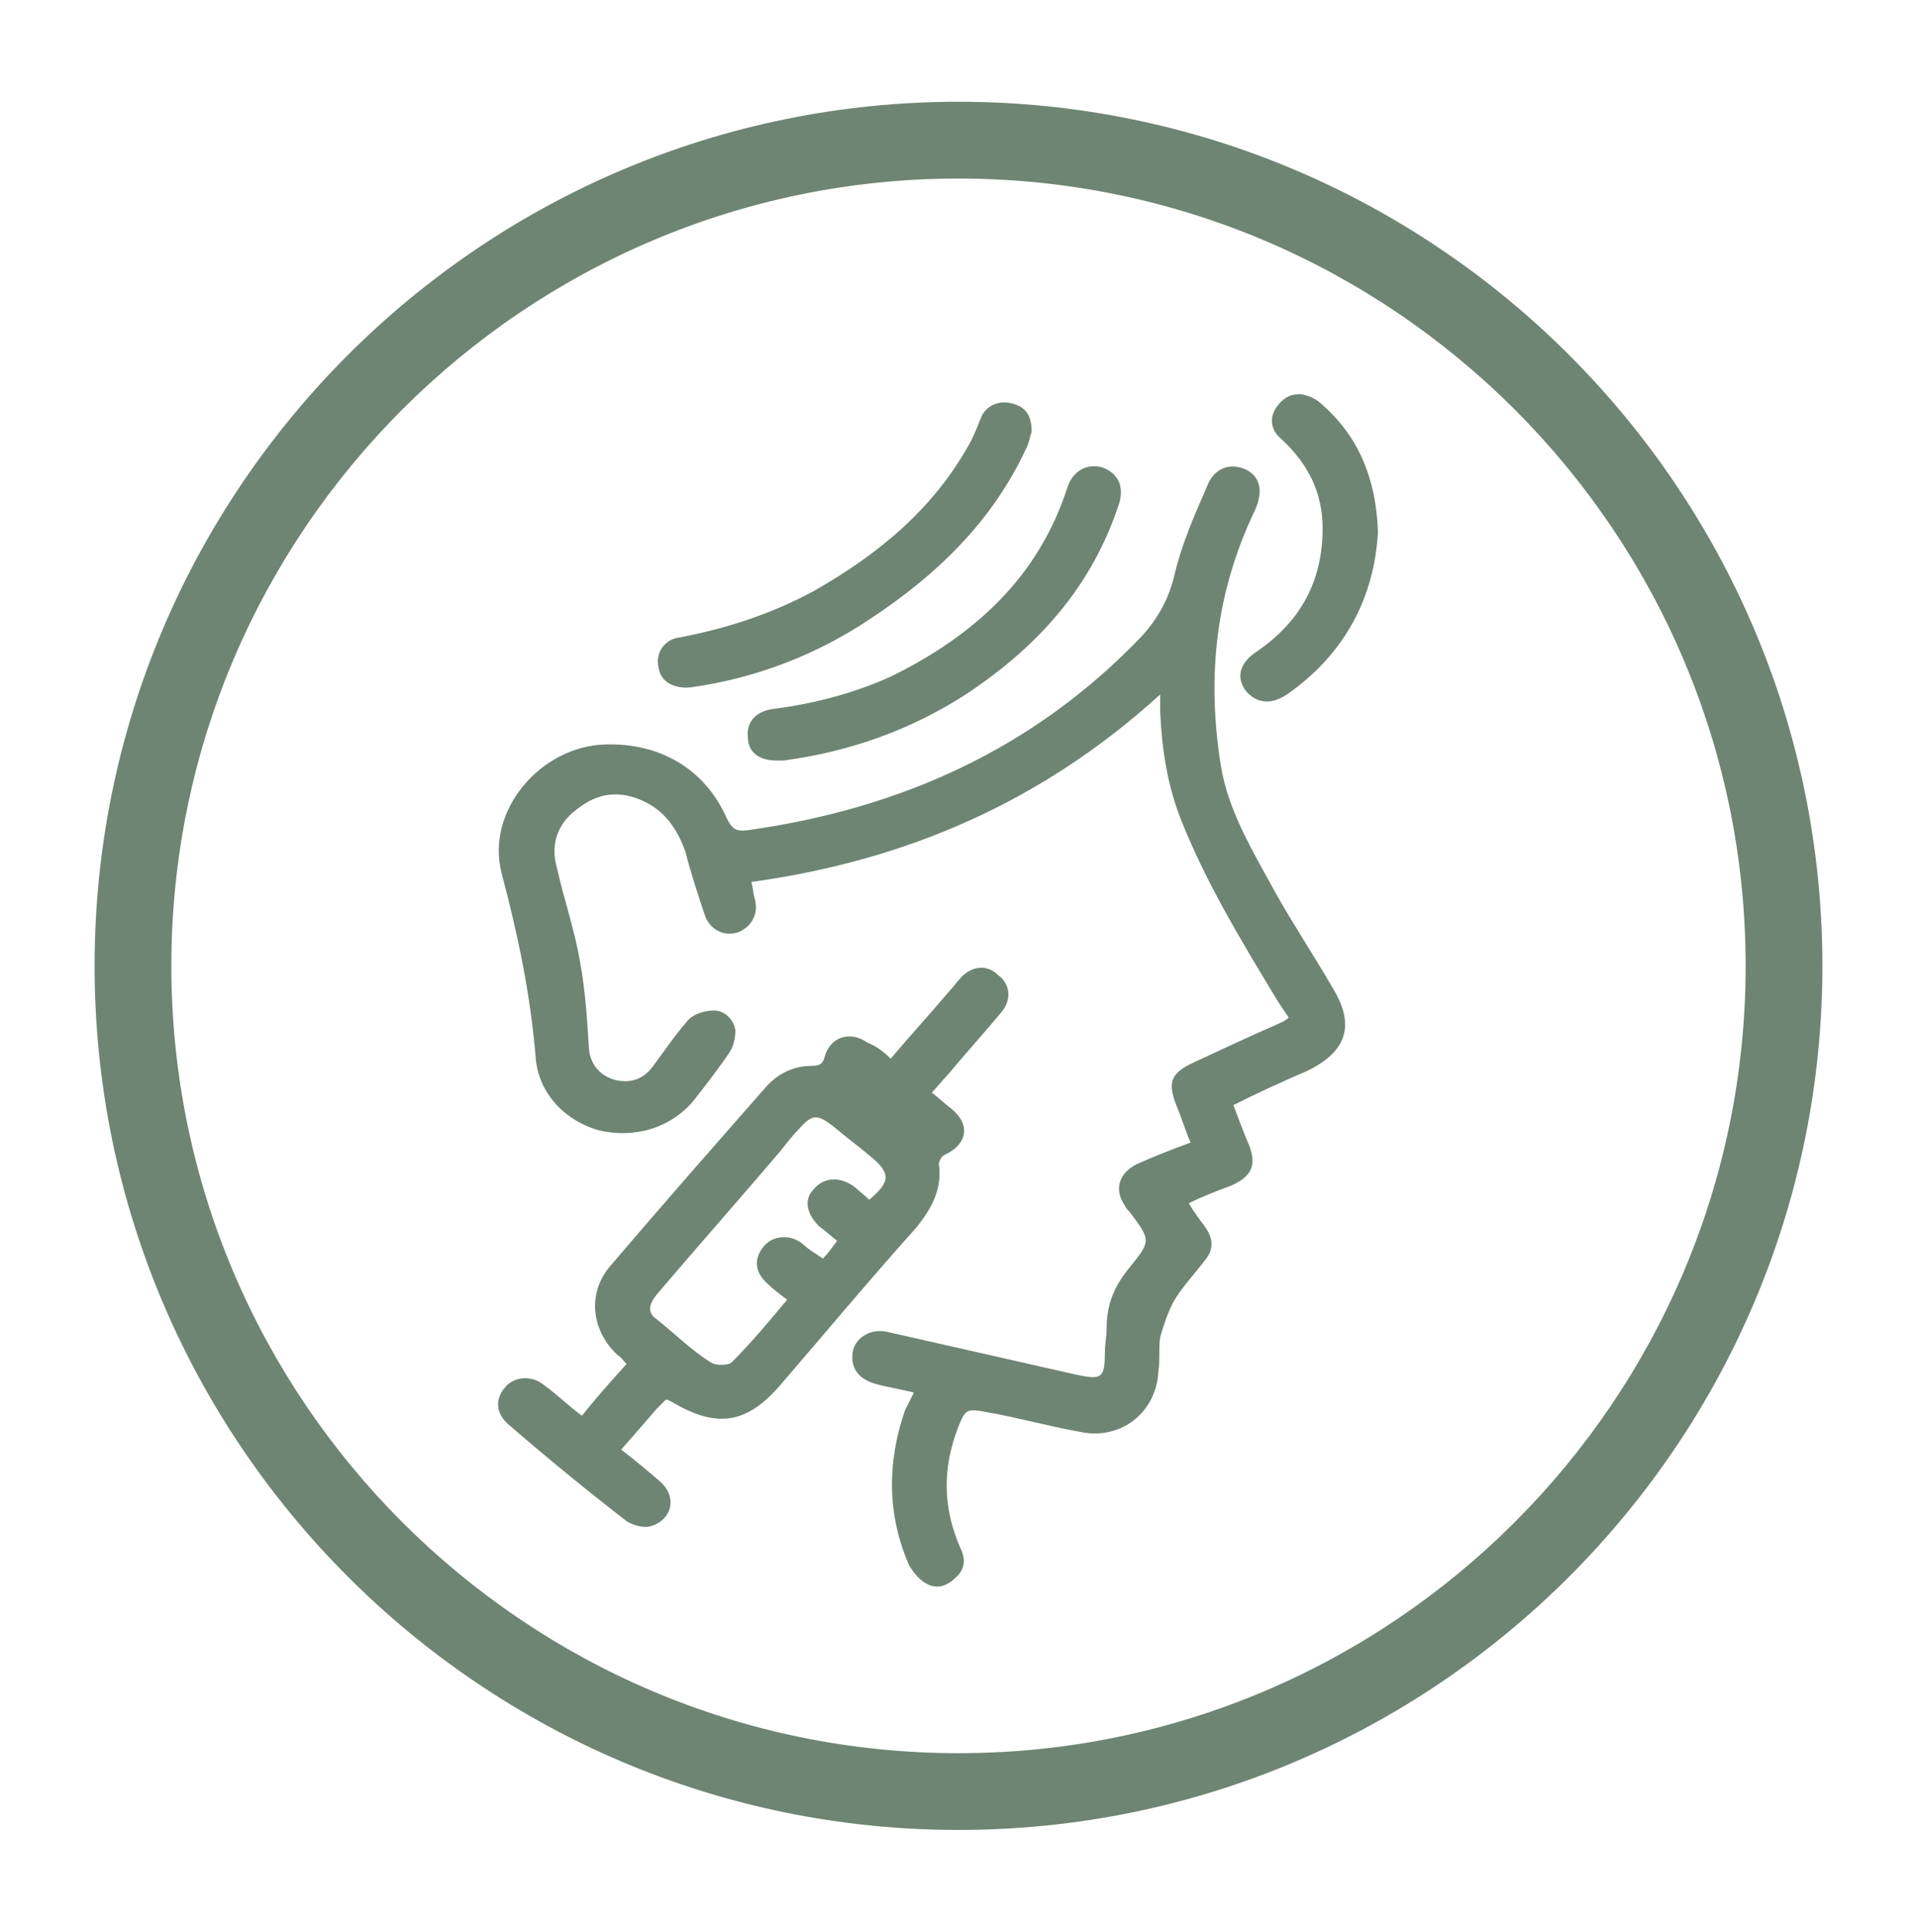
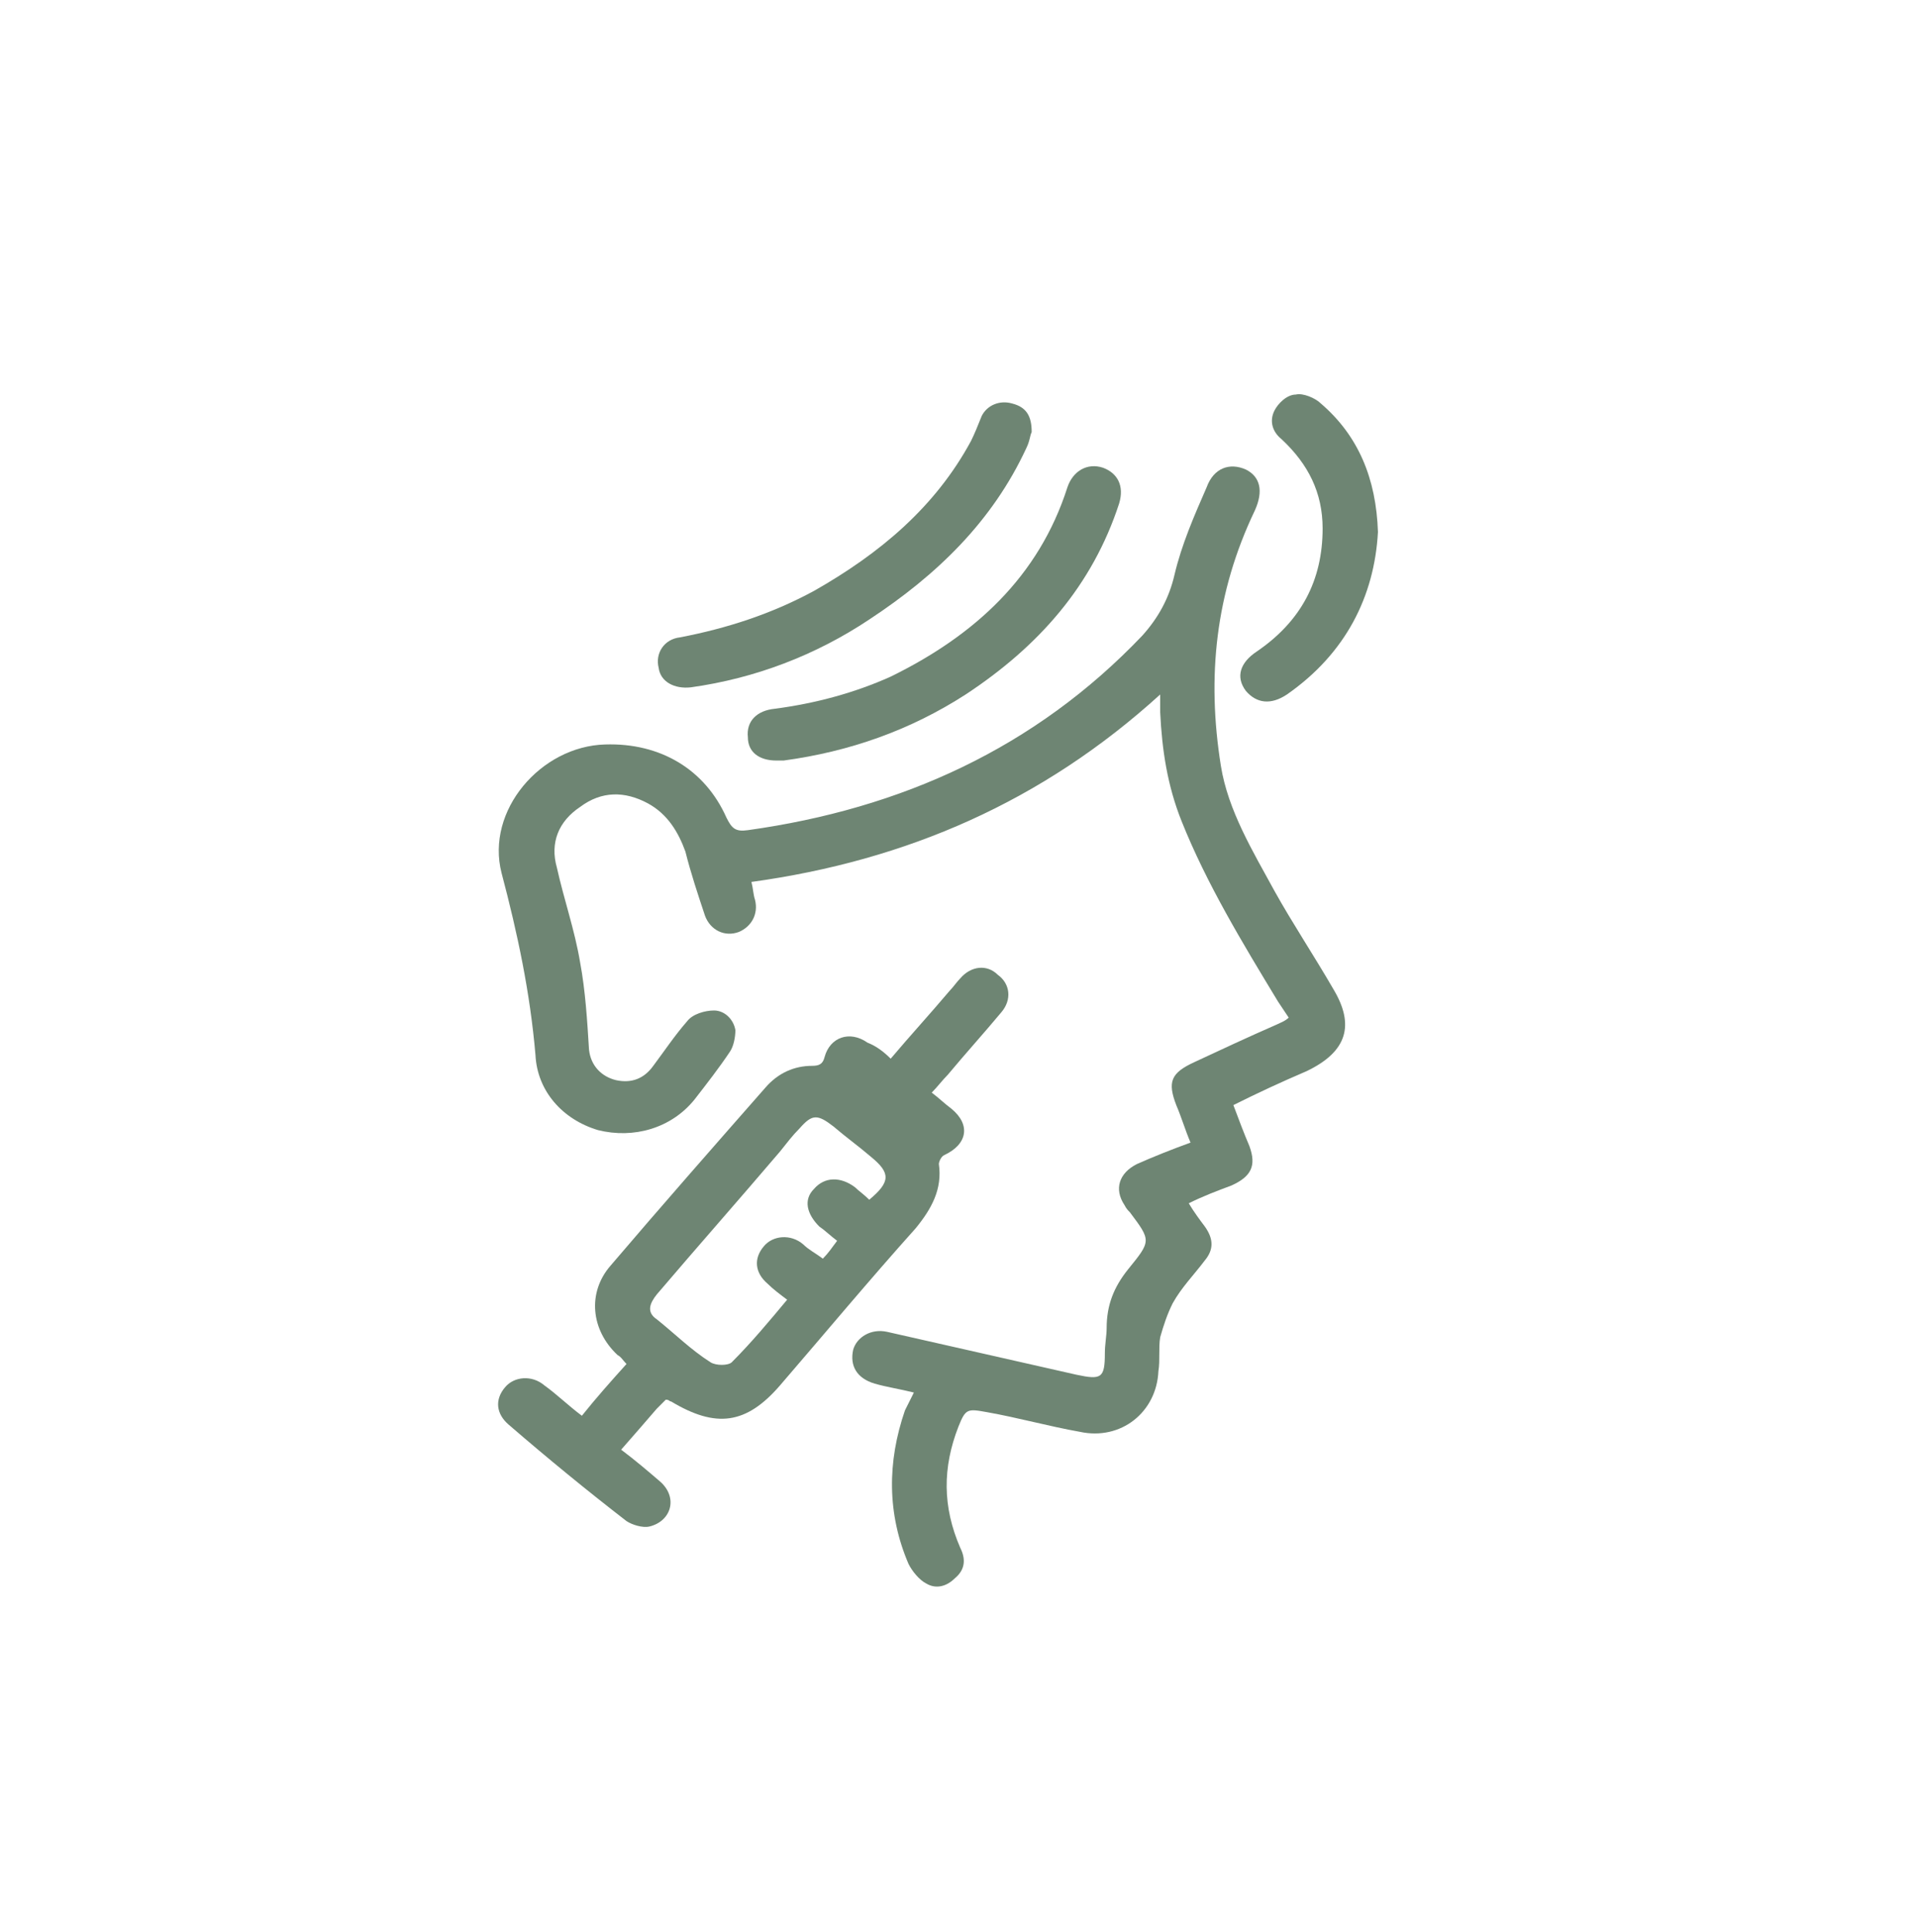
<svg xmlns="http://www.w3.org/2000/svg" version="1.1" id="Capa_1" x="0px" y="0px" viewBox="0 0 107.4 108.2" style="enable-background:new 0 0 107.4 108.2;" xml:space="preserve">
  <style type="text/css">
	.st0{fill:#6E8573;}
</style>
  <g>
-     <path class="st0" d="M53.7,102.5C27,102.5,5.3,80.8,5.3,54.1S27,5.7,53.7,5.7s48.4,21.7,48.4,48.4S80.4,102.5,53.7,102.5z M53.7,10   C29.4,10,9.6,29.8,9.6,54.1s19.8,44.1,44.1,44.1s44.1-19.8,44.1-44.1S78,10,53.7,10z" />
-   </g>
+     </g>
  <g>
    <path class="st0" d="M51.2,78c-0.8-0.2-1.5-0.3-2.2-0.5c-1-0.3-1.4-1-1.2-1.9c0.2-0.7,1-1.2,1.9-1c3.5,0.8,7.1,1.6,10.6,2.4   c1.4,0.3,1.6,0.2,1.6-1.2c0-0.5,0.1-1,0.1-1.4c0-1.3,0.4-2.3,1.2-3.3c1.3-1.6,1.3-1.6,0.1-3.2c-0.1-0.1-0.2-0.2-0.3-0.4   c-0.6-0.9-0.3-1.8,0.7-2.3c0.9-0.4,1.9-0.8,3-1.2c-0.3-0.7-0.5-1.4-0.8-2.1c-0.5-1.3-0.3-1.8,1-2.4c1.5-0.7,3-1.4,4.6-2.1   c0.2-0.1,0.5-0.2,0.7-0.4c-0.2-0.3-0.4-0.6-0.6-0.9c-2-3.3-4-6.6-5.4-10.1c-0.8-2-1.1-4-1.2-6.1c0-0.3,0-0.5,0-1   c-6.6,6-14.2,9.3-22.9,10.5c0.1,0.4,0.1,0.7,0.2,1c0.2,0.8-0.2,1.5-0.9,1.8c-0.8,0.3-1.6-0.1-1.9-0.9c-0.4-1.2-0.8-2.4-1.1-3.6   c-0.4-1.1-1-2.1-2.1-2.7c-1.3-0.7-2.6-0.7-3.8,0.2c-1.2,0.8-1.7,2-1.3,3.4c0.4,1.8,1,3.5,1.3,5.3c0.3,1.6,0.4,3.3,0.5,4.9   c0.1,0.9,0.7,1.5,1.5,1.7c0.9,0.2,1.6-0.1,2.1-0.8c0.6-0.8,1.2-1.7,1.9-2.5c0.3-0.4,1-0.6,1.5-0.6c0.6,0,1.1,0.5,1.2,1.1   c0,0.4-0.1,0.9-0.3,1.2c-0.6,0.9-1.3,1.8-2,2.7c-1.3,1.6-3.4,2.2-5.4,1.7c-2-0.6-3.4-2.2-3.5-4.2c-0.3-3.5-1-6.8-1.9-10.2   c-0.9-3.5,2.2-7.1,5.8-7.2c3.1-0.1,5.6,1.4,6.8,4.1c0.3,0.6,0.5,0.8,1.2,0.7c8.6-1.2,16.1-4.6,22.1-10.9c0.9-1,1.5-2.1,1.8-3.4   c0.4-1.7,1.1-3.3,1.8-4.9c0.4-1.1,1.3-1.4,2.2-1c0.8,0.4,1,1.2,0.5,2.3c-2.2,4.6-2.7,9.3-1.9,14.3c0.4,2.5,1.8,4.8,3,7   c1,1.8,2.2,3.6,3.3,5.5c1.2,2,0.8,3.5-1.5,4.6c-1.4,0.6-2.7,1.2-4.1,1.9c0.3,0.8,0.6,1.6,0.9,2.3c0.4,1.1,0.1,1.7-1,2.2   c-0.8,0.3-1.6,0.6-2.4,1c0.3,0.5,0.6,0.9,0.9,1.3c0.5,0.7,0.5,1.3,0,1.9c-0.6,0.8-1.3,1.5-1.8,2.4c-0.3,0.6-0.5,1.2-0.7,1.9   c-0.1,0.6,0,1.3-0.1,1.9c-0.1,2.3-2.1,3.9-4.4,3.4c-1.7-0.3-3.5-0.8-5.2-1.1c-1.1-0.2-1.2-0.2-1.6,0.8c-0.9,2.3-0.9,4.5,0.1,6.8   c0.3,0.6,0.3,1.2-0.3,1.7c-0.5,0.5-1.1,0.6-1.6,0.3c-0.4-0.2-0.8-0.7-1-1.1c-1.2-2.8-1.2-5.7-0.2-8.6C50.9,78.6,51,78.4,51.2,78z" />
    <path class="st0" d="M49.9,59.3c1.1-1.3,2.2-2.5,3.3-3.8c0.2-0.2,0.4-0.5,0.6-0.7c0.6-0.7,1.5-0.8,2.1-0.2c0.7,0.5,0.8,1.4,0.2,2.1   c-1,1.2-2,2.3-3,3.5c-0.3,0.3-0.6,0.7-0.9,1c0.4,0.3,0.7,0.6,1.1,0.9c1.1,0.9,0.9,2-0.4,2.6c-0.2,0.1-0.3,0.4-0.3,0.5   c0.2,1.4-0.4,2.5-1.3,3.6c-2.6,2.9-5.1,5.9-7.6,8.8c-1.9,2.2-3.6,2.4-6.1,0.9c-0.1,0-0.1-0.1-0.3-0.1c-0.2,0.2-0.3,0.3-0.5,0.5   c-0.6,0.7-1.3,1.5-2,2.3c0.8,0.6,1.5,1.2,2.2,1.8c1,0.9,0.6,2.2-0.6,2.5c-0.4,0.1-1-0.1-1.3-0.3c-2.2-1.7-4.4-3.5-6.6-5.4   c-0.7-0.6-0.8-1.4-0.2-2.1c0.5-0.6,1.5-0.7,2.2-0.1c0.7,0.5,1.3,1.1,2.1,1.7c0.8-1,1.6-1.9,2.5-2.9c-0.2-0.2-0.3-0.4-0.5-0.5   c-1.5-1.4-1.7-3.5-0.4-5c2.9-3.4,5.8-6.7,8.7-10c0.7-0.8,1.6-1.2,2.6-1.2c0.4,0,0.6-0.1,0.7-0.5c0.3-1.1,1.4-1.5,2.4-0.8   C49.1,58.6,49.5,58.9,49.9,59.3z M48.7,67.2c1.2-1,1.2-1.5,0.1-2.4c-0.7-0.6-1.4-1.1-2.1-1.7c-0.9-0.7-1.2-0.7-1.9,0.1   c-0.4,0.4-0.7,0.8-1.1,1.3c-2.3,2.7-4.6,5.3-6.9,8c-0.4,0.5-0.6,1,0,1.4c1,0.8,1.9,1.7,3,2.4c0.3,0.2,1,0.2,1.2,0   c1.1-1.1,2.1-2.3,3.1-3.5c-0.4-0.3-0.8-0.6-1.1-0.9c-0.7-0.6-0.8-1.4-0.2-2.1c0.5-0.6,1.5-0.7,2.2-0.1c0.3,0.3,0.7,0.5,1.1,0.8   c0.3-0.3,0.5-0.6,0.8-1c-0.4-0.3-0.7-0.6-1-0.8c-0.7-0.7-0.9-1.5-0.3-2.1c0.6-0.7,1.5-0.7,2.3-0.1C48.1,66.7,48.4,66.9,48.7,67.2z" />
    <path class="st0" d="M43.5,42.6c-1,0-1.6-0.5-1.6-1.3c-0.1-0.9,0.5-1.5,1.5-1.6c2.3-0.3,4.5-0.9,6.5-1.8c4.7-2.3,8.3-5.6,9.9-10.6   c0.3-0.9,1.1-1.4,2-1.1c0.8,0.3,1.2,1,0.9,2c-1.5,4.6-4.5,8-8.6,10.7c-3.1,2-6.5,3.2-10.2,3.7C43.7,42.6,43.6,42.6,43.5,42.6z" />
    <path class="st0" d="M57.8,24.2c-0.1,0.2-0.1,0.5-0.3,0.9c-1.9,4.1-5,7.1-8.8,9.6c-3,2-6.4,3.3-10,3.8c-0.9,0.1-1.7-0.3-1.8-1.1   c-0.2-0.8,0.3-1.6,1.2-1.7c2.6-0.5,5.1-1.3,7.5-2.6c3.7-2.1,6.8-4.7,8.8-8.4c0.2-0.4,0.4-0.9,0.6-1.4c0.3-0.6,1-0.9,1.7-0.7   C57.5,22.8,57.8,23.3,57.8,24.2z" />
    <path class="st0" d="M77.2,29.8c-0.2,3.6-1.8,6.8-5.1,9.1c-0.9,0.6-1.7,0.5-2.3-0.2c-0.6-0.8-0.3-1.6,0.6-2.2   c2.5-1.7,3.7-4,3.7-6.9c0-2-0.8-3.6-2.3-5c-0.5-0.4-0.7-1-0.4-1.6c0.2-0.4,0.7-0.9,1.2-0.9c0.4-0.1,1.1,0.2,1.4,0.5   C76.1,24.4,77.1,26.8,77.2,29.8z" />
  </g>
</svg>